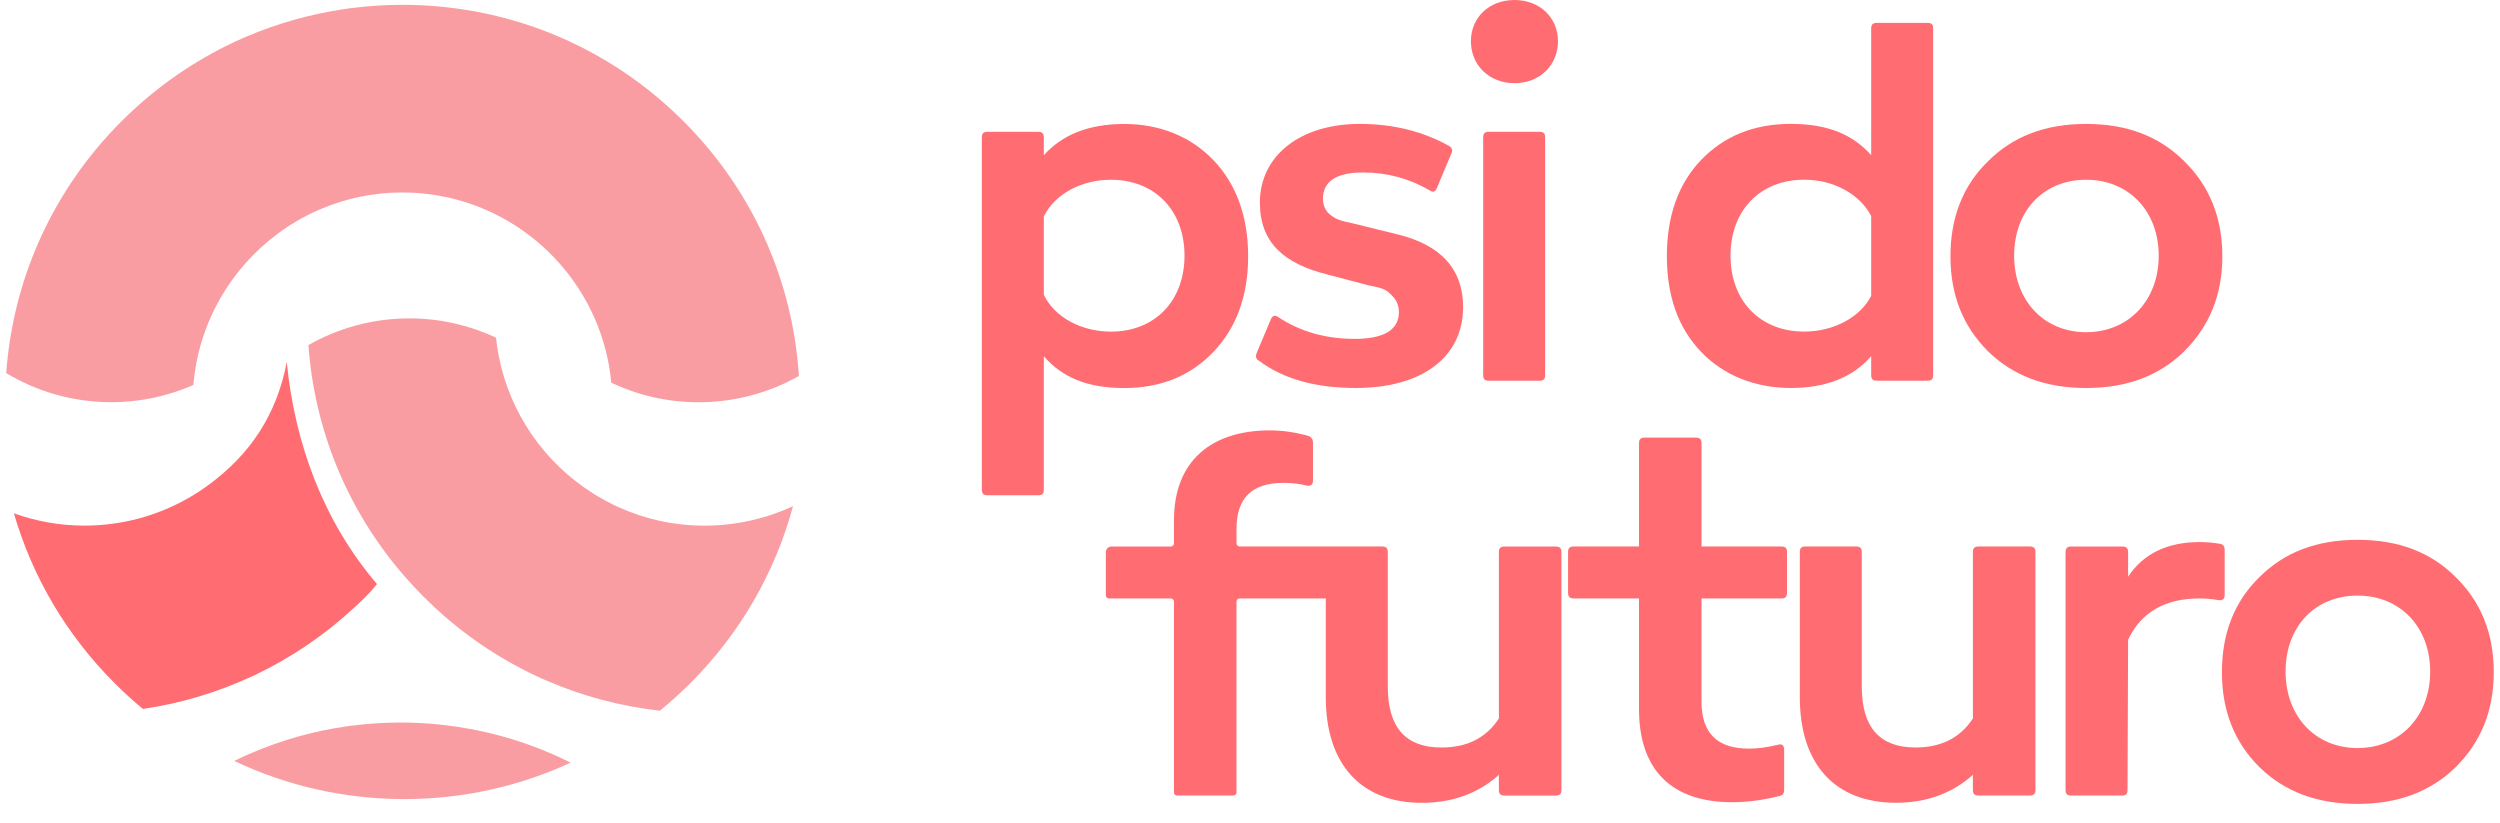
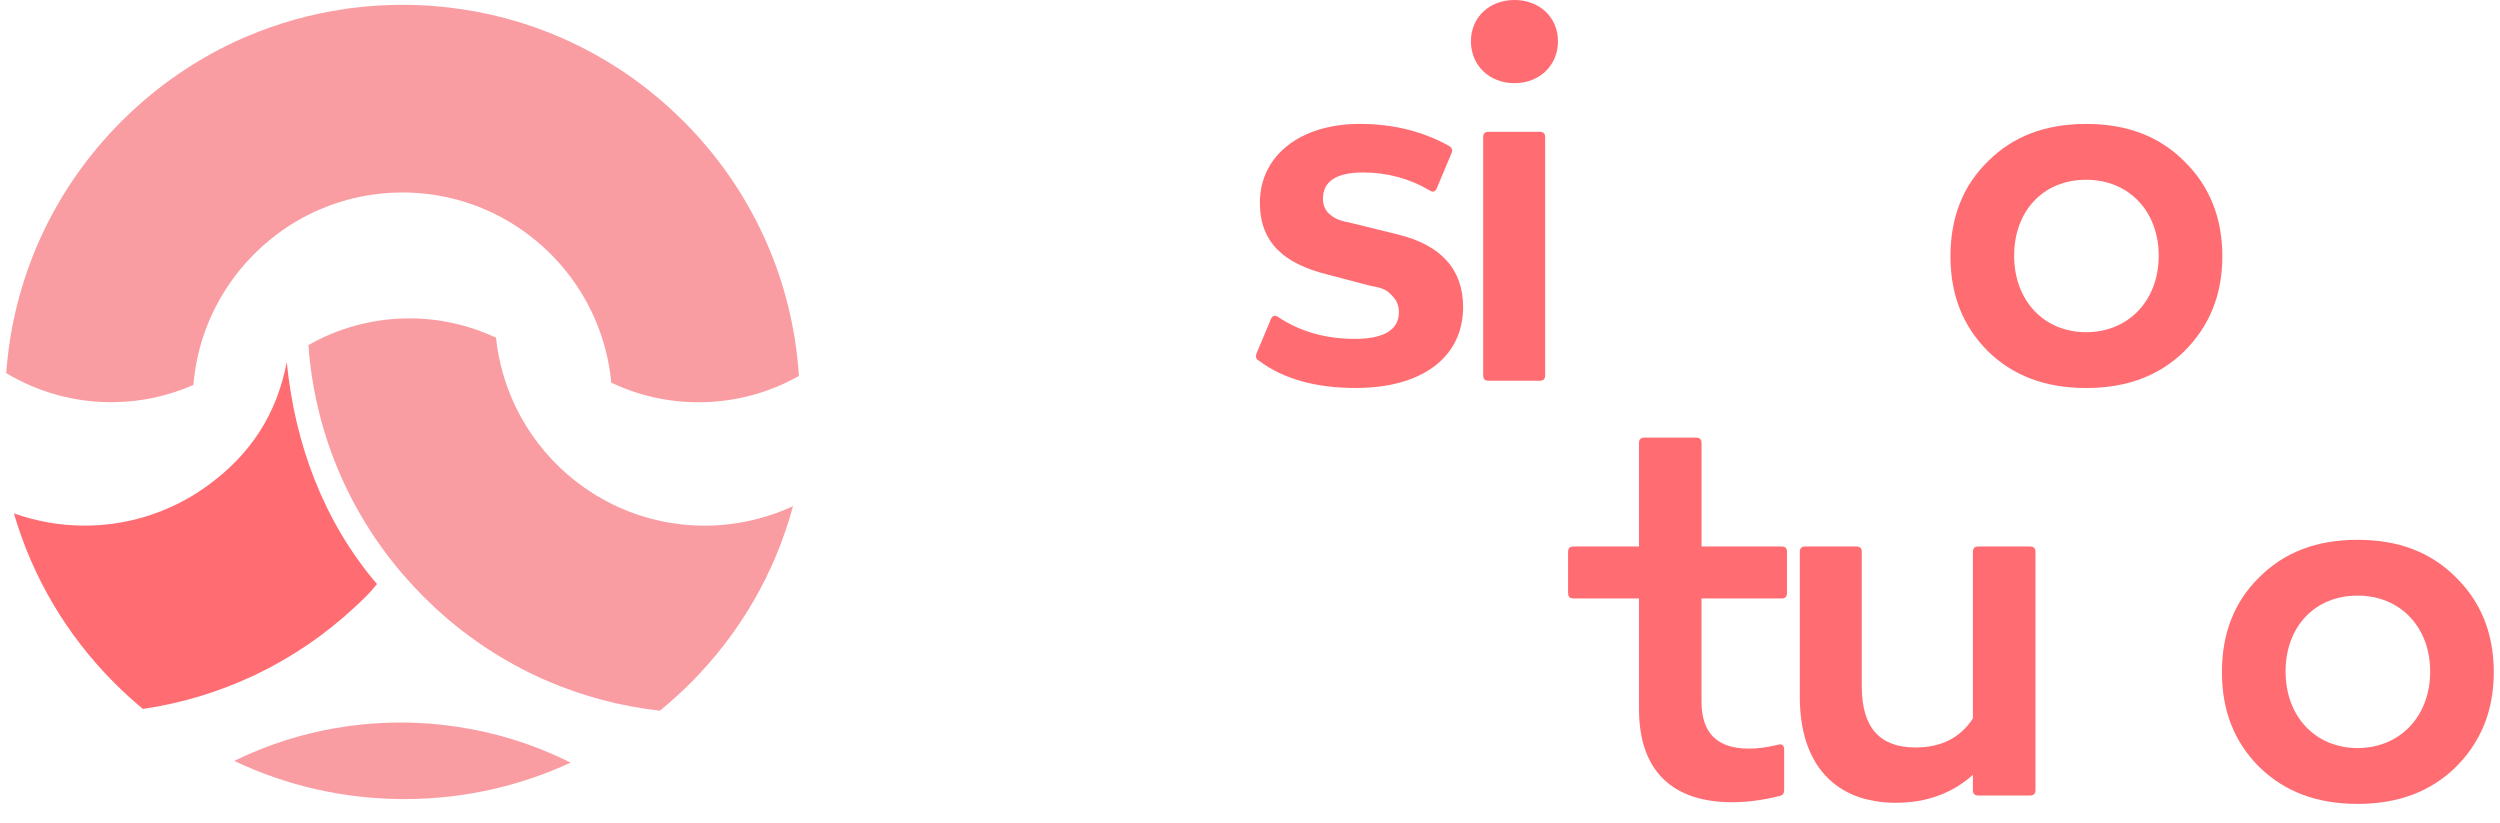
<svg xmlns="http://www.w3.org/2000/svg" width="82" height="27" viewBox="0 0 82 27" fill="none">
  <path d="M12.366 19.156C12.167 19.384 12.206 19.36 11.99 19.576C11.913 19.652 11.836 19.727 11.758 19.802C11.71 19.848 11.659 19.893 11.611 19.938C10.652 20.825 9.582 21.552 8.433 22.106C8.382 22.132 8.328 22.156 8.275 22.18C7.143 22.707 5.938 23.07 4.688 23.253C4.367 22.987 4.056 22.705 3.758 22.407C2.182 20.831 1.06 18.921 0.456 16.837C1.18 17.097 1.961 17.24 2.774 17.24C3.995 17.24 5.144 16.919 6.139 16.359C6.198 16.326 6.257 16.292 6.315 16.257C6.444 16.179 6.571 16.096 6.696 16.009C6.741 15.977 6.786 15.946 6.83 15.913C8.205 14.906 9.072 13.611 9.406 11.876C9.669 14.556 10.612 17.102 12.363 19.155L12.366 19.156Z" fill="#FF6D73" />
  <path d="M26.011 16.6C25.718 17.689 25.285 18.732 24.721 19.707C24.156 20.683 23.46 21.591 22.642 22.41C22.322 22.729 21.989 23.029 21.644 23.311C20.362 23.168 19.122 22.839 17.956 22.336C17.901 22.313 17.846 22.29 17.791 22.266C16.547 21.708 15.388 20.952 14.356 20.014C14.305 19.966 14.252 19.917 14.201 19.87C14.099 19.774 13.999 19.678 13.899 19.578C13.684 19.362 13.477 19.14 13.278 18.912C13.241 18.871 13.207 18.829 13.17 18.788C11.377 16.678 10.315 14.084 10.116 11.318C11.093 10.762 12.224 10.443 13.427 10.443C14.431 10.443 15.384 10.665 16.241 11.062C16.251 11.067 16.259 11.072 16.269 11.075C16.29 11.277 16.32 11.474 16.358 11.671C16.724 13.564 17.868 15.183 19.444 16.179C19.491 16.209 19.537 16.237 19.583 16.265C19.757 16.369 19.935 16.466 20.118 16.555C20.174 16.582 20.23 16.609 20.287 16.634C21.15 17.025 22.106 17.242 23.113 17.242C24.119 17.242 25.129 17.013 26.01 16.602L26.011 16.6Z" fill="#FA9DA3" />
  <path d="M26.203 12.332C25.231 12.881 24.107 13.194 22.913 13.194C21.889 13.194 20.92 12.964 20.05 12.553C19.847 10.375 18.626 8.489 16.869 7.377C16.823 7.347 16.777 7.319 16.73 7.291C16.563 7.191 16.392 7.097 16.217 7.011C16.161 6.984 16.105 6.957 16.049 6.931C15.936 6.88 15.823 6.833 15.707 6.786C15.645 6.762 15.581 6.739 15.518 6.715C14.793 6.456 14.012 6.313 13.2 6.313C12.25 6.313 11.343 6.507 10.519 6.857C10.463 6.88 10.406 6.906 10.351 6.93C10.334 6.937 10.319 6.946 10.303 6.953C10.238 6.983 10.175 7.014 10.111 7.046C9.821 7.192 9.543 7.358 9.279 7.543C9.234 7.574 9.189 7.606 9.145 7.639C7.577 8.787 6.511 10.581 6.344 12.627C5.519 12.989 4.608 13.192 3.65 13.192C2.392 13.192 1.213 12.843 0.204 12.238C0.429 9.116 1.751 6.213 3.986 3.977C4.063 3.901 4.14 3.825 4.218 3.751C4.267 3.705 4.317 3.66 4.365 3.614C5.424 2.636 6.619 1.85 7.904 1.278C7.96 1.254 8.015 1.231 8.071 1.206C9.095 0.768 10.175 0.462 11.288 0.299C11.28 0.291 11.271 0.285 11.263 0.278C11.273 0.285 11.281 0.293 11.291 0.299C11.362 0.288 11.431 0.277 11.502 0.266C11.502 0.266 11.504 0.267 11.505 0.268C12.064 0.196 12.63 0.158 13.202 0.158C13.621 0.158 14.036 0.178 14.447 0.217C14.522 0.224 14.597 0.232 14.671 0.24C15.983 0.387 17.25 0.727 18.439 1.25C18.494 1.273 18.548 1.299 18.603 1.323C19.818 1.877 20.949 2.62 21.959 3.539C22.01 3.586 22.063 3.635 22.114 3.683C22.216 3.778 22.316 3.874 22.416 3.974C24.673 6.231 25.999 9.171 26.204 12.327L26.203 12.332Z" fill="#FA9DA3" />
  <path d="M13.261 26.21C15.209 26.21 17.056 25.782 18.716 25.015C18.575 24.945 18.433 24.876 18.289 24.811C18.237 24.787 18.186 24.763 18.133 24.741C17 24.243 15.792 23.919 14.542 23.779C14.471 23.77 14.399 23.763 14.327 23.755C13.936 23.719 13.54 23.699 13.141 23.699C12.596 23.699 12.057 23.735 11.524 23.804C11.524 23.804 11.521 23.803 11.52 23.802C11.453 23.811 11.386 23.821 11.319 23.832C11.31 23.826 11.302 23.819 11.293 23.813C11.302 23.819 11.309 23.826 11.318 23.832C10.256 23.987 9.227 24.279 8.252 24.697C8.2 24.72 8.146 24.742 8.093 24.765C7.956 24.826 7.818 24.891 7.682 24.958C9.373 25.761 11.264 26.21 13.26 26.21H13.261Z" fill="#FA9DA3" />
-   <path d="M39.804 5.256C40.554 6.043 40.939 7.106 40.939 8.406C40.939 9.706 40.554 10.749 39.804 11.538C39.053 12.325 38.082 12.728 36.874 12.728C35.666 12.728 34.841 12.38 34.237 11.685V16.062C34.237 16.19 34.182 16.245 34.054 16.245H32.388C32.26 16.245 32.204 16.19 32.204 16.062V4.506C32.204 4.378 32.26 4.323 32.388 4.323H34.054C34.182 4.323 34.237 4.378 34.237 4.506V5.092C34.842 4.415 35.721 4.066 36.874 4.066C38.027 4.066 39.053 4.469 39.804 5.257V5.256ZM38.852 8.387C38.852 6.903 37.881 5.896 36.435 5.896C35.465 5.896 34.586 6.372 34.237 7.104V9.668C34.586 10.401 35.465 10.877 36.435 10.877C37.882 10.877 38.852 9.869 38.852 8.386V8.387Z" fill="#FF6D73" />
  <path d="M41.287 11.829C41.196 11.774 41.178 11.701 41.214 11.592L41.691 10.456C41.746 10.347 41.819 10.328 41.928 10.401C42.643 10.877 43.485 11.115 44.437 11.115C45.389 11.115 45.884 10.822 45.884 10.236C45.884 10.035 45.811 9.852 45.683 9.723C45.445 9.449 45.298 9.449 44.877 9.357L43.558 9.009C42.148 8.661 41.324 7.983 41.324 6.647C41.324 5.109 42.643 4.064 44.602 4.064C45.682 4.064 46.653 4.302 47.514 4.778C47.623 4.833 47.66 4.925 47.605 5.035L47.129 6.17C47.074 6.298 47.001 6.317 46.891 6.243C46.232 5.858 45.499 5.657 44.712 5.657C43.833 5.657 43.393 5.95 43.393 6.518C43.393 6.702 43.449 6.848 43.558 6.976C43.796 7.196 43.924 7.232 44.364 7.324L45.848 7.69C47.276 8.038 47.99 8.844 47.99 10.07C47.99 11.736 46.617 12.726 44.475 12.726C43.156 12.726 42.094 12.433 41.288 11.828L41.287 11.829Z" fill="#FF6D73" />
  <path d="M49.674 2.728C48.85 2.728 48.246 2.143 48.246 1.355C48.246 0.568 48.85 0 49.674 0C50.498 0 51.102 0.568 51.102 1.355C51.102 2.143 50.498 2.728 49.674 2.728ZM48.831 12.489C48.703 12.489 48.648 12.434 48.648 12.306V4.505C48.648 4.377 48.703 4.322 48.831 4.322H50.498C50.626 4.322 50.681 4.377 50.681 4.505V12.306C50.681 12.434 50.626 12.489 50.498 12.489H48.831Z" fill="#FF6D73" />
-   <path d="M61.375 0.933C61.375 0.805 61.43 0.75 61.559 0.75H63.225C63.353 0.75 63.408 0.805 63.408 0.933V12.305C63.408 12.433 63.353 12.488 63.225 12.488H61.559C61.43 12.488 61.375 12.433 61.375 12.305V11.682C60.77 12.378 59.891 12.726 58.738 12.726C57.585 12.726 56.541 12.323 55.79 11.535C55.039 10.748 54.673 9.704 54.673 8.403C54.673 7.102 55.039 6.041 55.79 5.253C56.541 4.466 57.53 4.063 58.738 4.063C59.947 4.063 60.772 4.411 61.375 5.089V0.932V0.933ZM61.375 9.704V7.085C60.99 6.352 60.13 5.895 59.177 5.895C57.73 5.895 56.761 6.902 56.761 8.386C56.761 9.869 57.731 10.876 59.177 10.876C60.129 10.876 61.008 10.419 61.375 9.704Z" fill="#FF6D73" />
  <path d="M65.203 5.293C66.026 4.469 67.088 4.065 68.425 4.065C69.762 4.065 70.824 4.468 71.648 5.293C72.471 6.099 72.893 7.142 72.893 8.406C72.893 9.669 72.471 10.695 71.648 11.519C70.824 12.325 69.762 12.727 68.425 12.727C67.088 12.727 66.026 12.325 65.203 11.519C64.379 10.695 63.975 9.669 63.975 8.406C63.975 7.142 64.378 6.099 65.203 5.293ZM70.806 8.387C70.806 6.94 69.836 5.896 68.426 5.896C67.017 5.896 66.064 6.922 66.064 8.387C66.064 9.852 67.034 10.896 68.426 10.896C69.818 10.896 70.806 9.852 70.806 8.387Z" fill="#FF6D73" />
  <path d="M74.106 18.933C74.929 18.109 75.992 17.706 77.328 17.706C78.665 17.706 79.727 18.108 80.551 18.933C81.375 19.739 81.796 20.782 81.796 22.046C81.796 23.31 81.375 24.336 80.551 25.159C79.727 25.965 78.665 26.368 77.328 26.368C75.992 26.368 74.929 25.965 74.106 25.159C73.282 24.336 72.879 23.31 72.879 22.046C72.879 20.782 73.281 19.739 74.106 18.933ZM79.71 22.027C79.71 20.58 78.739 19.536 77.329 19.536C75.92 19.536 74.967 20.562 74.967 22.027C74.967 23.492 75.938 24.536 77.329 24.536C78.721 24.536 79.71 23.492 79.71 22.027Z" fill="#FF6D73" />
-   <path d="M51.032 17.926H49.347C49.219 17.926 49.163 17.981 49.163 18.11V23.567C48.742 24.208 48.12 24.518 47.277 24.518C46.105 24.518 45.52 23.86 45.52 22.522V18.108C45.52 17.98 45.464 17.925 45.336 17.925H43.67C43.67 17.925 43.662 17.926 43.657 17.926C43.655 17.926 43.651 17.925 43.649 17.925H40.661C40.604 17.925 40.558 17.879 40.558 17.821V17.339C40.558 16.332 41.071 15.838 42.096 15.838C42.407 15.838 42.664 15.874 42.865 15.929C42.993 15.948 43.066 15.893 43.066 15.765V14.52C43.066 14.41 43.011 14.336 42.919 14.3C42.462 14.171 42.04 14.116 41.656 14.116C39.751 14.116 38.506 15.104 38.506 17.065V17.822C38.506 17.88 38.46 17.926 38.402 17.926H36.455C36.354 17.926 36.272 18.008 36.272 18.11V19.526C36.272 19.584 36.317 19.63 36.375 19.63H38.402C38.46 19.63 38.506 19.676 38.506 19.733V25.99C38.506 26.048 38.552 26.094 38.609 26.094H40.453C40.511 26.094 40.557 26.048 40.557 25.99V19.733C40.557 19.676 40.602 19.63 40.66 19.63H43.486V22.871C43.486 25.069 44.641 26.333 46.636 26.333C47.643 26.333 48.486 26.021 49.163 25.417V25.911C49.163 26.04 49.219 26.095 49.347 26.095H51.032C51.16 26.095 51.215 26.04 51.215 25.911V18.111C51.215 17.983 51.16 17.927 51.032 17.927V17.926Z" fill="#FF6D73" />
  <path d="M58.613 19.446C58.613 19.575 58.557 19.63 58.429 19.63H55.81V23.017C55.81 24.043 56.323 24.555 57.367 24.555C57.641 24.555 57.953 24.518 58.319 24.427C58.447 24.39 58.52 24.445 58.52 24.591V25.91C58.52 26.039 58.464 26.094 58.355 26.112C57.842 26.24 57.329 26.313 56.817 26.313C54.858 26.313 53.759 25.287 53.759 23.255V19.629H51.617C51.488 19.629 51.433 19.573 51.433 19.445V18.108C51.433 17.98 51.488 17.925 51.617 17.925H53.759V14.538C53.759 14.409 53.815 14.354 53.943 14.354H55.628C55.756 14.354 55.811 14.409 55.811 14.538V17.925H58.43C58.559 17.925 58.614 17.98 58.614 18.108V19.445L58.613 19.446Z" fill="#FF6D73" />
  <path d="M64.711 18.109C64.711 17.98 64.766 17.925 64.894 17.925H66.579C66.707 17.925 66.763 17.98 66.763 18.109V25.909C66.763 26.038 66.707 26.093 66.579 26.093H64.894C64.766 26.093 64.711 26.038 64.711 25.909V25.415C64.033 26.02 63.191 26.331 62.184 26.331C60.187 26.331 59.034 25.067 59.034 22.869V18.107C59.034 17.979 59.089 17.924 59.217 17.924H60.883C61.012 17.924 61.067 17.979 61.067 18.107V22.521C61.067 23.857 61.653 24.517 62.825 24.517C63.667 24.517 64.29 24.206 64.711 23.566V18.109Z" fill="#FF6D73" />
-   <path d="M72.805 17.834C72.914 17.853 72.969 17.907 72.969 18.036V19.519C72.969 19.648 72.896 19.703 72.768 19.684C72.567 19.648 72.347 19.629 72.146 19.629C71.01 19.629 70.223 20.086 69.802 20.984L69.783 25.91C69.783 26.039 69.728 26.094 69.6 26.094H67.933C67.805 26.094 67.75 26.039 67.75 25.91V18.11C67.75 17.982 67.805 17.926 67.933 17.926H69.618C69.746 17.926 69.802 17.982 69.802 18.11V18.916C70.296 18.165 71.084 17.78 72.146 17.78C72.383 17.78 72.603 17.799 72.805 17.836V17.834Z" fill="#FF6D73" />
</svg>